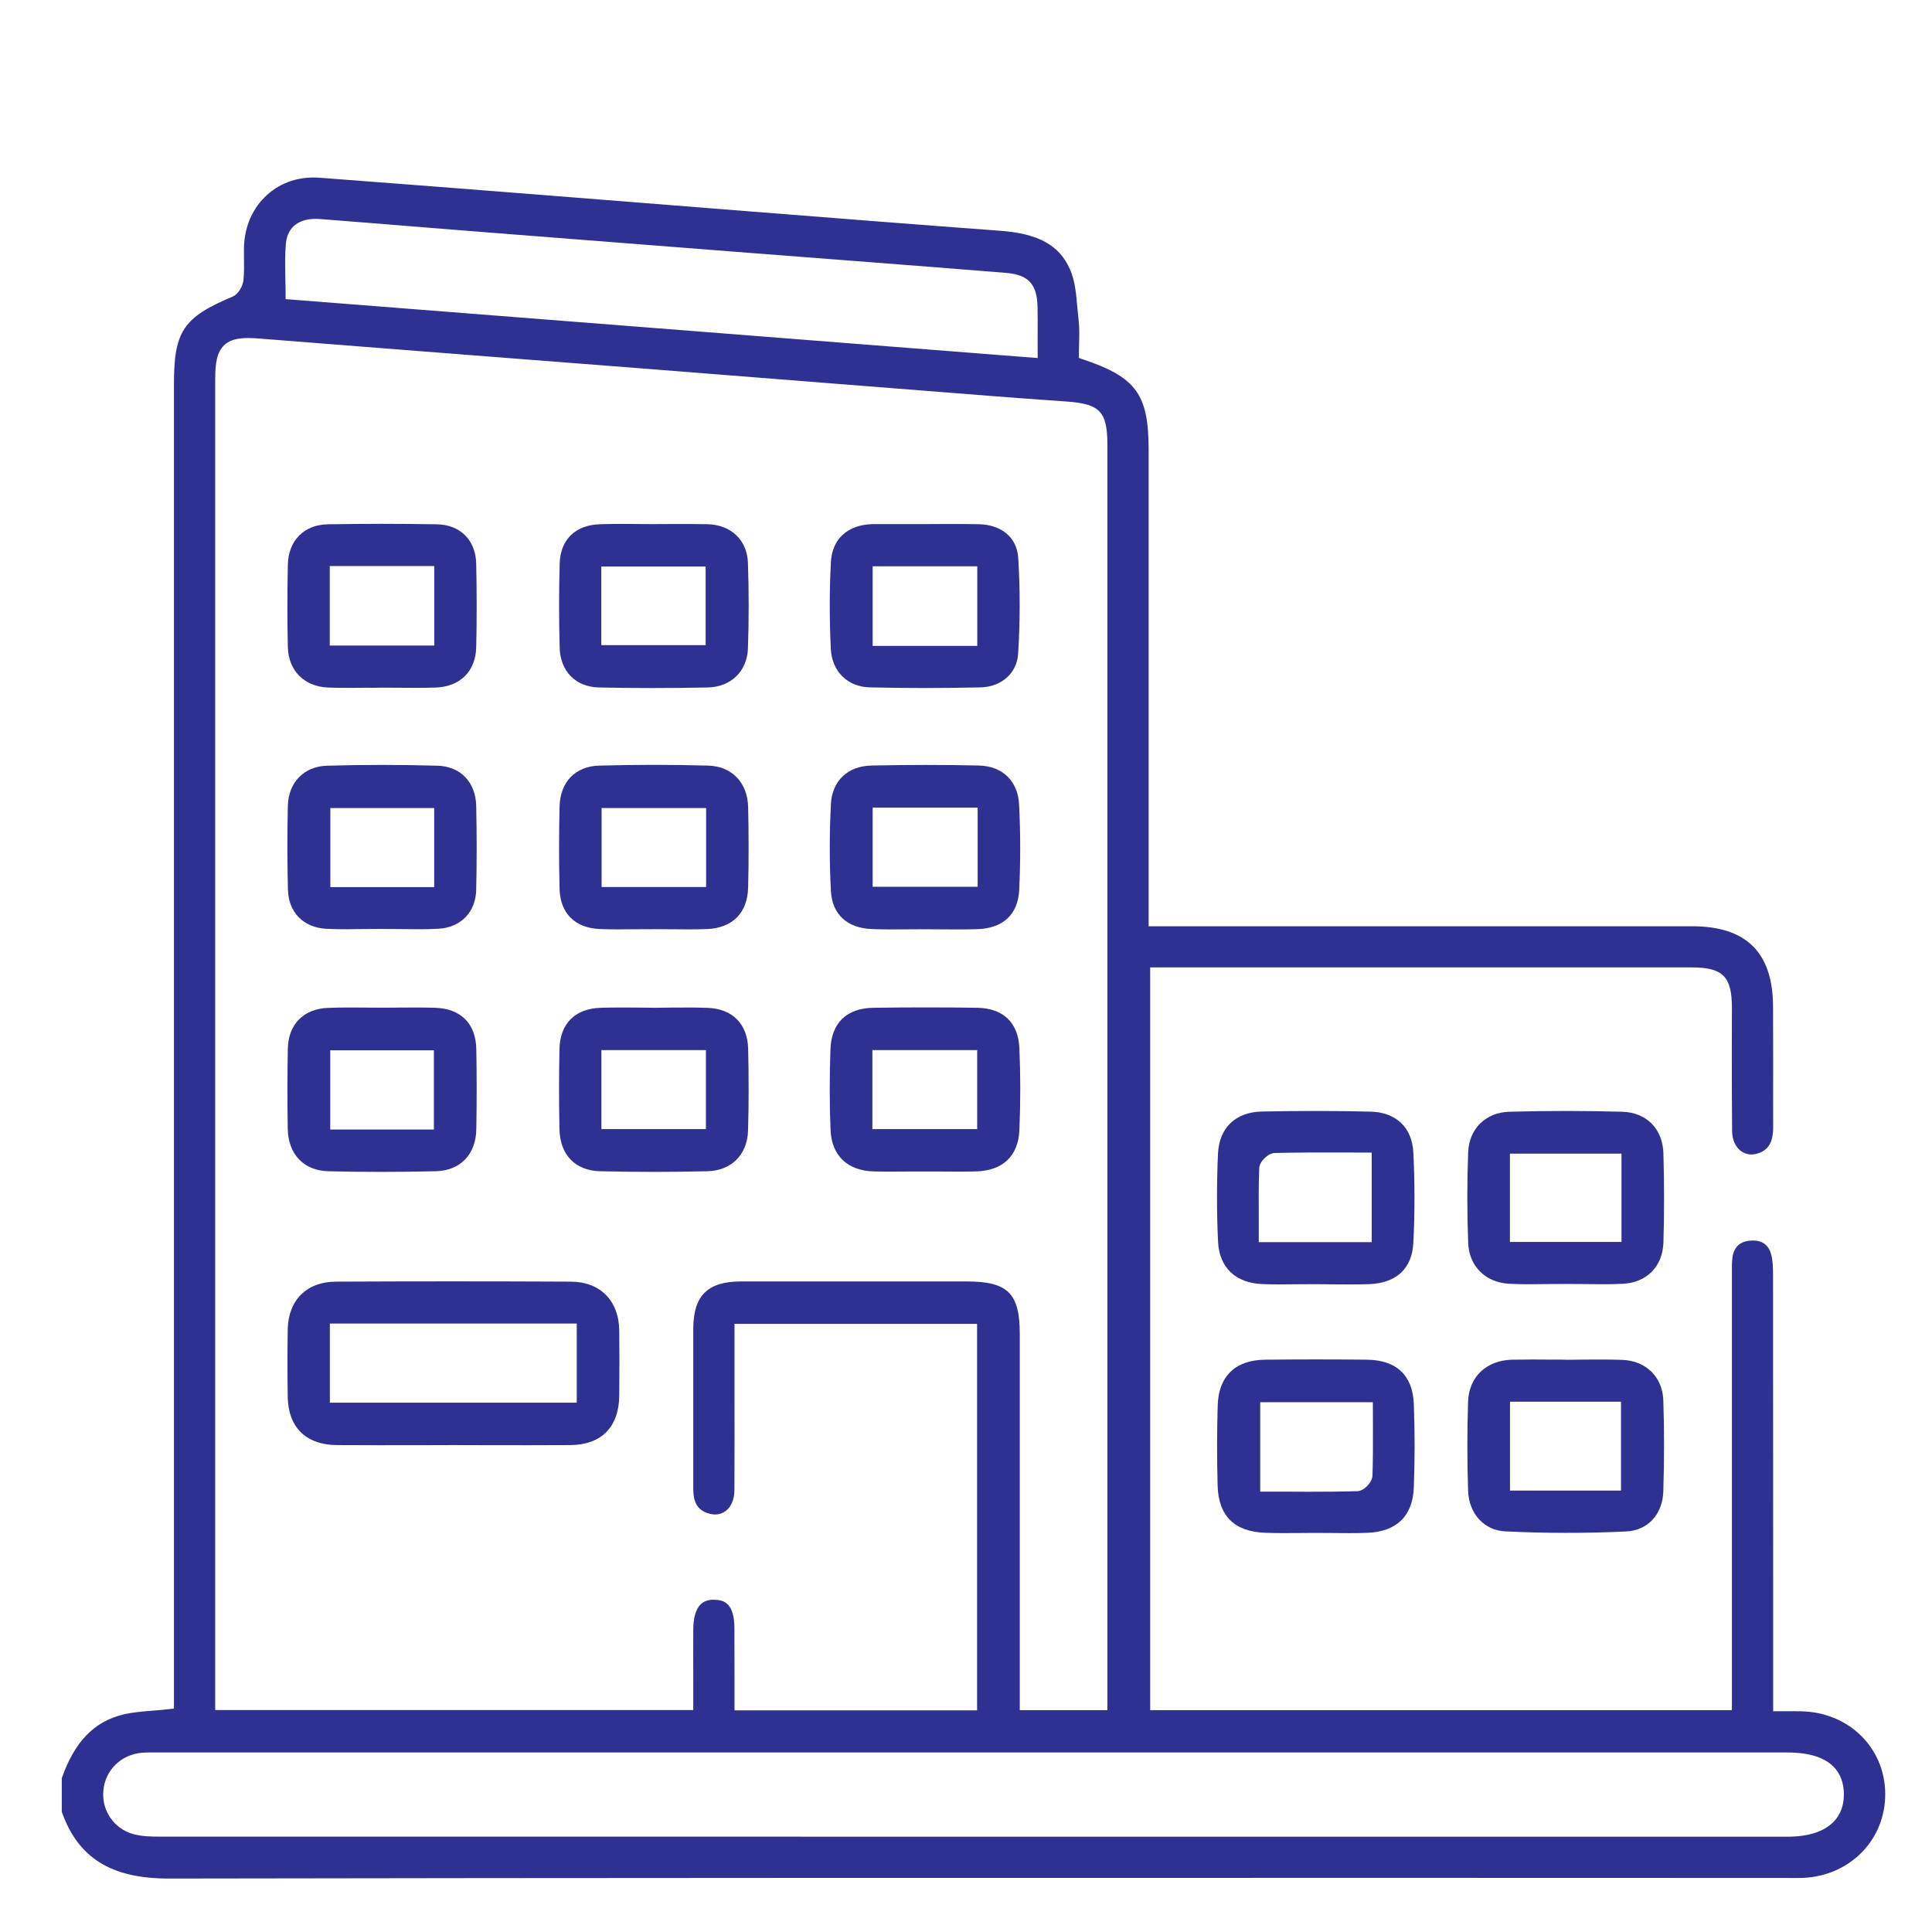
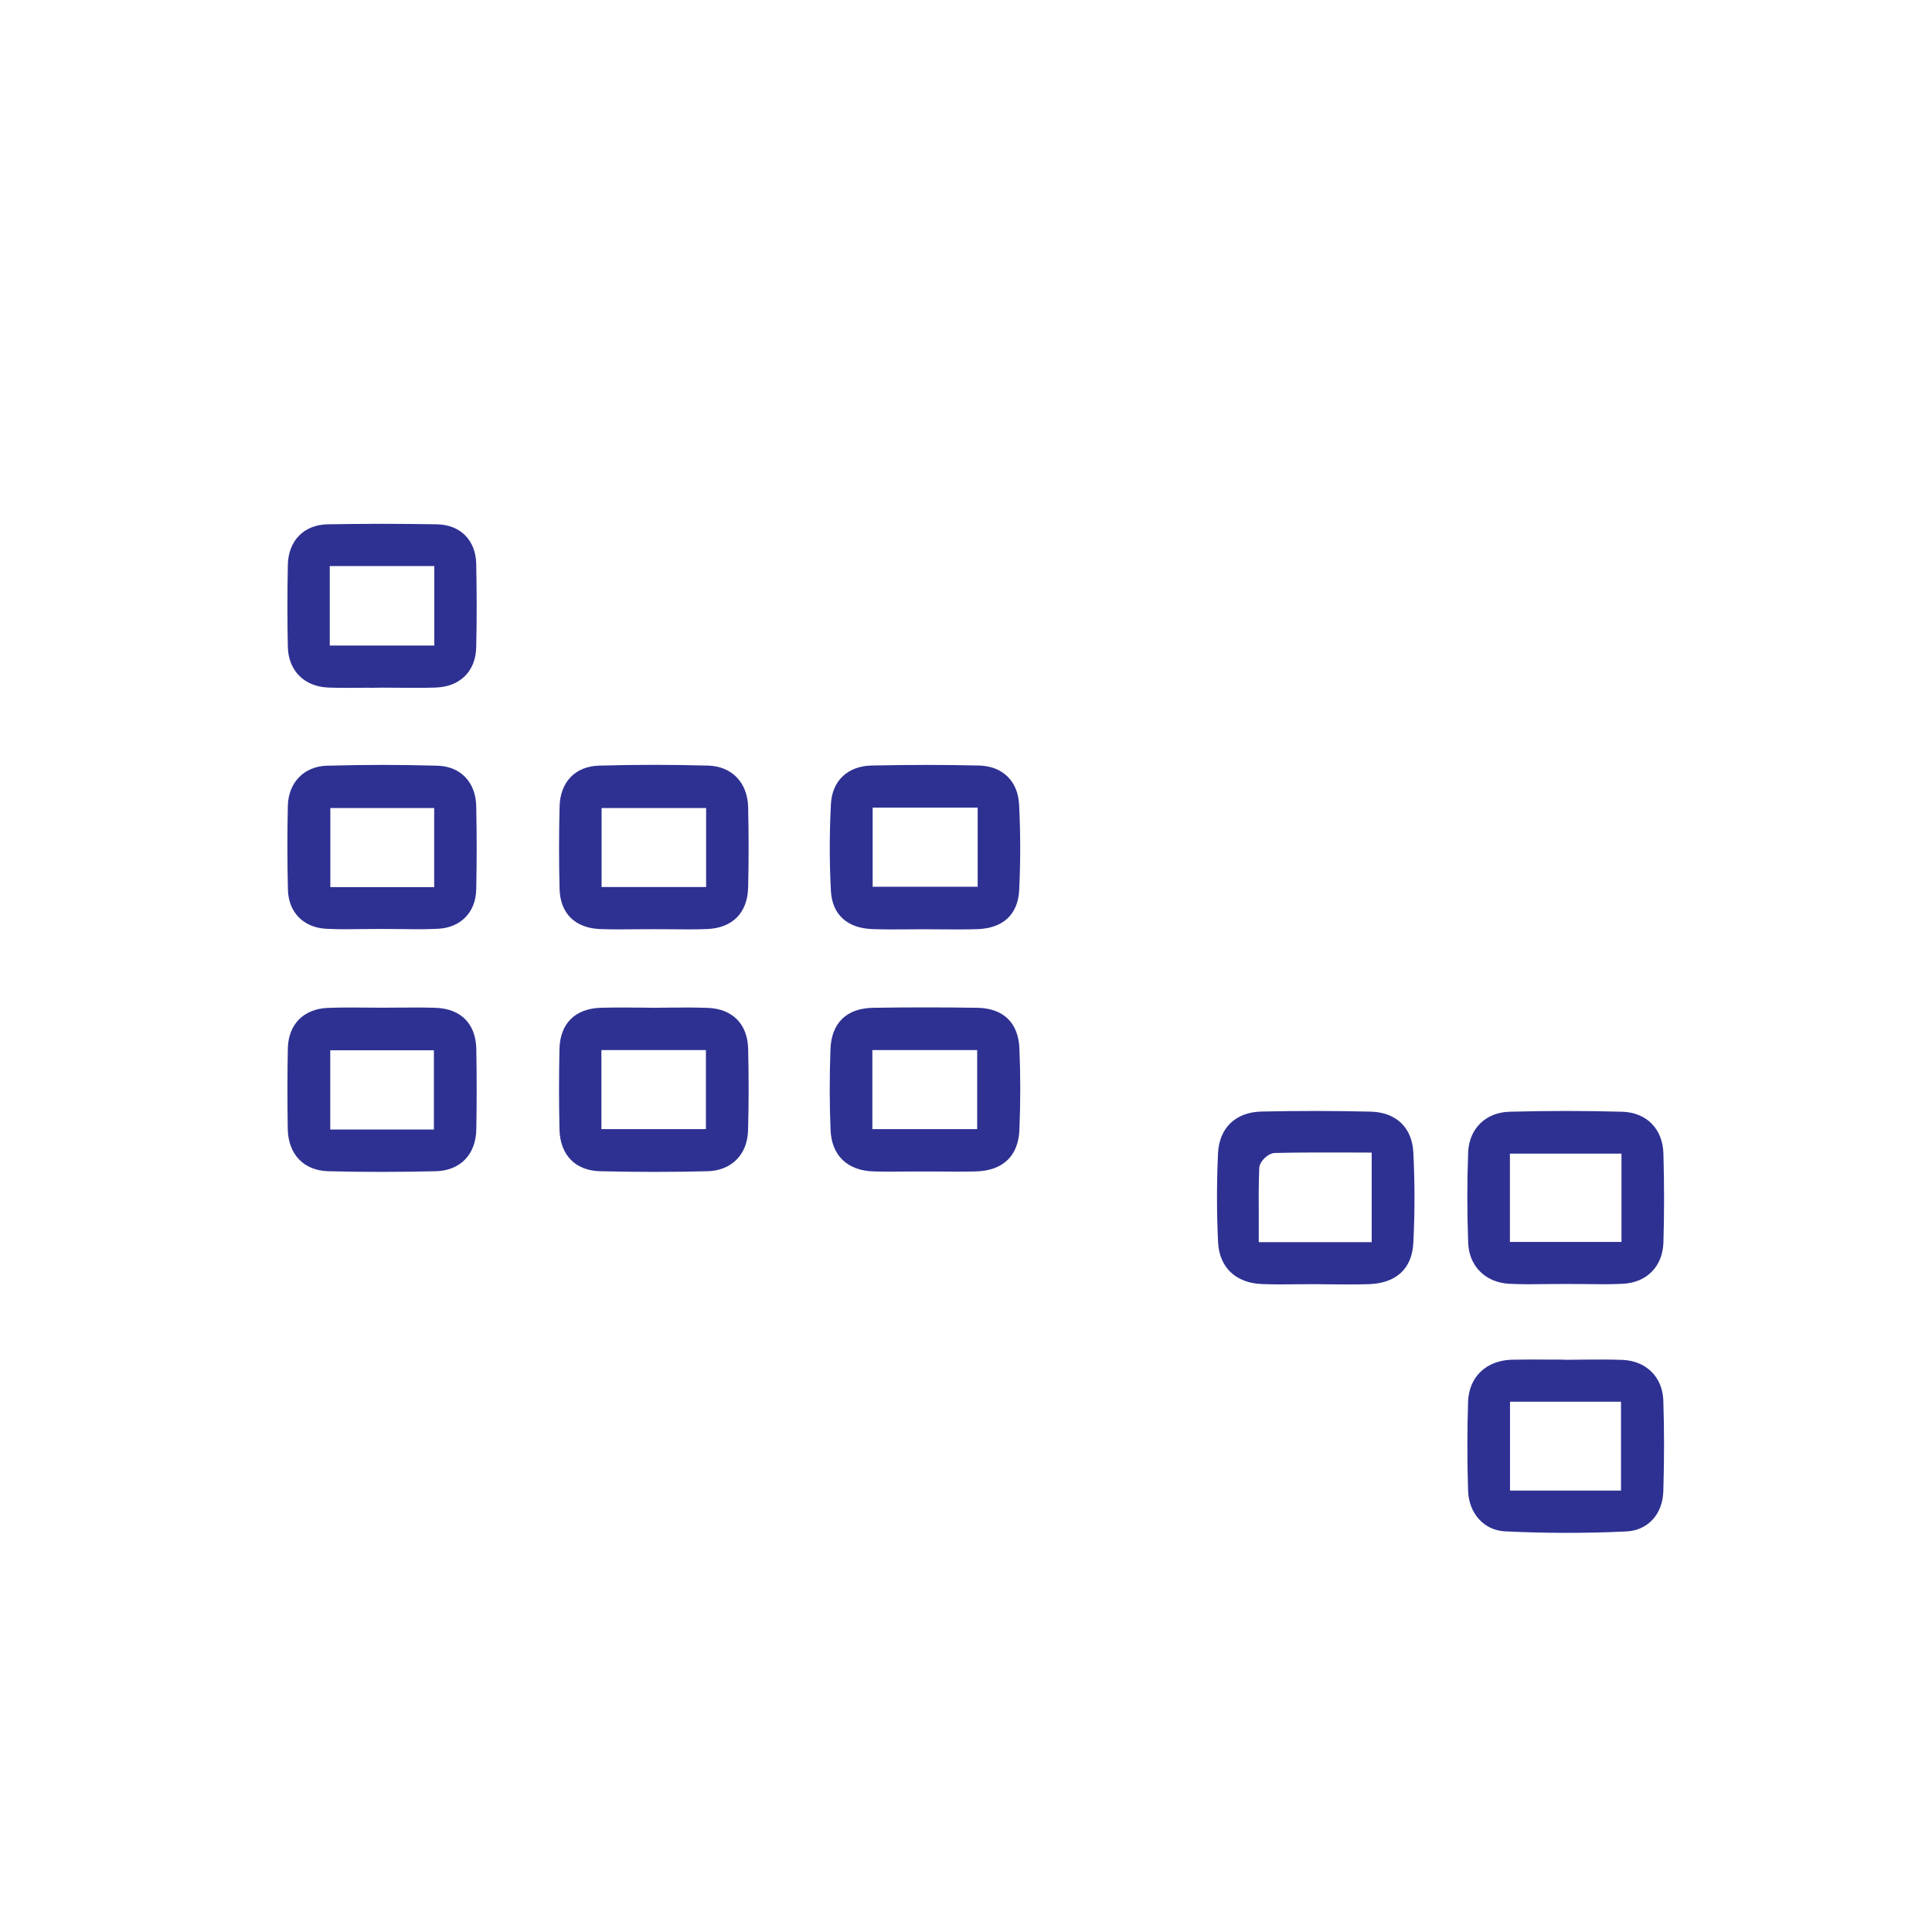
<svg xmlns="http://www.w3.org/2000/svg" id="a" width="200" height="200" viewBox="0 0 200 200">
  <defs>
    <style>.b{fill:#2e3192;}</style>
  </defs>
-   <path class="b" d="M186.507,177.156c-.48-.02-.97-.01-1.49-.01h-1.46v-10.51c0-11.51,0-23.02-.01-34.53,0-.86-.02-1.57-.19-2.23-.27-1.03-.99-1.53-2.11-1.45-1.11,.07-1.75,.65-1.9,1.73-.07,.49-.07,1.01-.06,1.56v45.32h-60.22V100.146h56.1c3.18,.01,4.11,.94,4.12,4.15,0,1.51,0,3.01-.01,4.52,0,2.76,0,5.52,.03,8.28,.01,.89,.35,1.65,.93,2.07,.49,.35,1.1,.44,1.72,.24,1.12-.35,1.6-1.17,1.6-2.73-.01-2.12,0-4.23,0-6.35,0-2.03,0-4.06-.01-6.09-.01-5.62-2.75-8.35-8.39-8.35h-56.25V46.606c0-5.78-1.27-7.54-6.78-9.4l-.44-.15v-.47c0-.34,.01-.69,.02-1.04,.02-.76,.04-1.55-.04-2.3-.05-.43-.09-.87-.13-1.3-.12-1.42-.24-2.89-.78-4.08-1.11-2.5-3.28-3.69-7.25-3.98-8.8-.65-17.74-1.36-26.38-2.04l-19.69-1.56c-8.13-.64-16.26-1.28-24.39-1.89-2.05-.15-3.96,.48-5.39,1.77-1.49,1.34-2.34,3.26-2.4,5.42-.01,.41,0,.82,0,1.24,.01,.7,.02,1.42-.05,2.14-.06,.64-.52,1.49-1.15,1.75-5.09,2.14-6.05,3.58-6.05,9.04V176.876l-.58,.06c-.56,.07-1.1,.11-1.63,.15-1.08,.09-2.09,.17-3.04,.4-3.02,.73-5.04,2.82-6.36,6.59v3.49c1.69,4.77,5.11,6.9,11.05,6.9h.05c43.36-.08,87.45-.07,130.1-.07l37.54,.01c.52,.01,1.05,.01,1.57-.01,4.86-.24,8.5-4,8.45-8.75-.05-4.73-3.77-8.38-8.65-8.49ZM29.597,25.186c.17-1.76,1.47-2.68,3.55-2.51,3.01,.23,6.02,.48,9.04,.72,3.63,.29,7.27,.59,10.91,.87,8.24,.65,16.48,1.29,24.72,1.93l12.32,.95c4.66,.36,9.31,.72,13.97,1.1,2.38,.19,3.27,1.17,3.3,3.61,.02,.96,.01,1.93,.01,2.97v2.24L29.567,30.966v-.6c0-.56-.02-1.1-.03-1.63-.02-1.22-.05-2.38,.06-3.55Zm-7.32,14.05c0-1.59,.16-2.79,.96-3.53,.79-.73,2.01-.79,3.6-.66,8.55,.68,17.1,1.34,25.65,2.01,4.77,.37,9.53,.74,14.3,1.11,6.37,.5,12.75,1.01,19.12,1.51l16.76,1.32c1.74,.14,3.48,.26,5.23,.39l2.53,.18c3.46,.25,4.21,1.05,4.21,4.52V177.036h-9.07v-38.95c0-4.21-1.24-5.43-5.5-5.43h-23.39c-3.43,.01-4.9,1.47-4.91,4.9v16.52c-.01,1.46,.45,2.23,1.53,2.58,.66,.22,1.3,.14,1.79-.21,.59-.42,.93-1.21,.94-2.17,.02-3.38,.01-6.77,.01-10.16v-7.07h25.11v40.01h-25.11v-3.07c0-1.82,0-3.6-.01-5.39,0-2.61-1.05-2.97-2.07-2.99-.63-.03-1.1,.16-1.44,.49-.49,.49-.74,1.36-.75,2.6-.01,1.74,0,3.49,0,5.28v3.05H22.277V39.236ZM189.797,188.606c-1,1.02-2.62,1.53-4.82,1.53h-28.11c-46.78,0-93.56,0-140.34-.01-.89,0-1.84-.02-2.73-.26-1.97-.54-3.28-2.42-3.1-4.47,.17-2.13,1.81-3.75,3.97-3.95,.55-.04,1.1-.04,1.63-.03H185.027c4.77,0,5.82,2.31,5.85,4.26,.02,1.19-.34,2.18-1.08,2.93Z" />
  <path class="b" d="M172.186,144.966c-.08-2.41-1.78-4.1-4.24-4.19-1.3-.05-2.64-.04-3.93-.03-.59,.01-1.19,.02-1.78,.02l-.65-.02h-1.15c-.59-.01-1.19-.01-1.78-.01-.72,0-1.43,.01-2.15,.02-2.66,.08-4.44,1.78-4.53,4.34-.1,3-.1,6.1,0,9.22,.08,2.37,1.66,4.11,3.84,4.21,4.14,.2,8.36,.21,12.52,.01,2.24-.1,3.78-1.77,3.85-4.16,.1-3.25,.1-6.41,0-9.41Zm-4.38,9.34h-11.49v-9.2h11.49v9.2Z" />
-   <path class="b" d="M146.357,145.326c-.12-2.96-1.8-4.54-4.86-4.57-3.43-.04-6.98-.04-10.54,0-3.07,.03-4.81,1.71-4.9,4.73-.08,2.6-.09,5.32-.01,8.29,.08,3.16,1.76,4.81,4.99,4.9,1.18,.04,2.4,.03,3.57,.02,.53,0,1.06-.01,1.6-.01h.04c.55,0,1.1,.01,1.65,.01,1.2,.01,2.44,.03,3.65-.02,3.04-.12,4.7-1.74,4.81-4.69,.11-2.96,.11-5.87,0-8.66Zm-4.28,7.44c-.03,.7-.89,1.59-1.57,1.6-1.7,.05-3.38,.06-5.1,.06-.7,0-1.41,0-2.12-.01h-2.83v-9.26h11.66l.01,2.42c0,1.78,.01,3.47-.05,5.19Z" />
  <path class="b" d="M146.307,119.286c-.13-2.57-1.79-4.15-4.43-4.21-3.67-.09-7.46-.09-11.27-.01-2.7,.06-4.39,1.68-4.52,4.34-.14,3.11-.14,6.2,.01,9.2,.13,2.6,1.83,4.22,4.56,4.32,1.24,.05,2.51,.04,3.74,.02,.6,0,1.2,0,1.79-.01,.56,.01,1.13,.01,1.69,.02,1.26,.01,2.57,.02,3.84-.02,2.83-.1,4.46-1.62,4.59-4.27,.16-3.09,.16-6.24,0-9.38Zm-4.31,9.3h-11.69v-2.43c-.01-1.81-.02-3.51,.05-5.23,.02-.69,.91-1.55,1.61-1.57,2.38-.06,4.72-.05,7.19-.05l2.84,.01v9.27Z" />
  <path class="b" d="M172.196,119.416c-.07-2.56-1.75-4.26-4.28-4.33-1.91-.05-3.84-.08-5.78-.08s-3.9,.03-5.86,.08c-2.46,.06-4.19,1.74-4.29,4.18-.12,3-.12,6.16,0,9.39,.08,2.41,1.79,4.11,4.24,4.24,1.35,.07,2.74,.05,4.08,.03,.6,0,1.21-.01,1.82-.01s1.22,.01,1.83,.01c1.34,.02,2.72,.04,4.06-.03,2.46-.13,4.1-1.8,4.18-4.26,.09-2.95,.09-6.05,0-9.22Zm-4.34,9.15h-11.55v-9.14h11.55v9.14Z" />
-   <path class="b" d="M64.107,137.766c-.04-3.13-1.97-5.08-5.03-5.09-8.06-.04-16.24-.04-24.3,0-3.02,.01-4.93,1.9-4.99,4.92-.04,2.22-.04,4.52,0,7.03,.05,3.14,1.91,4.95,5.1,4.97,2.81,.02,5.61,.01,8.42,.01l3.64-.01,3.67,.01c2.8,0,5.59,.01,8.39-.01,3.26-.02,5.07-1.86,5.1-5.17,.02-2.49,.02-4.67,0-6.66Zm-4.4,7.44h-25.56v-8.19h25.56v8.19Z" />
-   <path class="b" d="M105.407,57.756c-.13-2.08-1.68-3.42-4.04-3.49-1.27-.03-2.57-.02-3.83-.02-.57,.01-1.14,.01-1.72,.01h-5.54c-2.54,.08-4.14,1.55-4.26,3.92-.16,2.89-.16,5.93-.01,9.01,.12,2.33,1.74,3.92,4.04,3.97,3.79,.09,7.65,.09,11.47,0,2.16-.05,3.76-1.48,3.88-3.48,.21-3.35,.21-6.69,.01-9.92Zm-4.24,9.11h-10.83v-8.24h10.83v8.24Z" />
  <path class="b" d="M105.497,83.296c-.12-2.44-1.71-3.99-4.16-4.05-3.51-.08-7.25-.08-11.1,0-2.48,.05-4.1,1.58-4.22,3.99-.16,3.05-.16,6.08,0,9.01,.13,2.41,1.68,3.84,4.26,3.93,1.21,.05,2.45,.04,3.65,.03,.55-.01,1.09-.01,1.63-.01h.08c.56,0,1.12,0,1.68,.01,1.27,.01,2.58,.02,3.86-.02,2.67-.09,4.21-1.53,4.33-4.06,.14-2.9,.14-5.87-.01-8.83Zm-4.29,8.5h-10.87v-8.19h10.87v8.19Z" />
  <path class="b" d="M105.527,108.506c-.12-2.65-1.67-4.14-4.38-4.18-1.76-.03-3.56-.04-5.37-.04-1.77,0-3.57,.01-5.37,.04-2.77,.04-4.35,1.57-4.44,4.32-.1,2.85-.1,5.64,.01,8.29,.1,2.68,1.74,4.26,4.49,4.33,1.18,.03,2.37,.02,3.55,.01h3.27c1.24,.01,2.48,.02,3.72-.01,2.8-.07,4.41-1.59,4.52-4.29,.12-2.84,.12-5.69,0-8.47Zm-4.37,8.38h-10.85v-8.18h10.85v8.18Z" />
  <path class="b" d="M49.297,83.436c-.05-2.46-1.62-4.1-4-4.17-3.76-.11-7.62-.11-11.46,0-2.36,.07-3.98,1.73-4.04,4.15-.07,3.01-.06,5.93,.01,8.69,.06,2.33,1.6,3.91,3.94,4.04,1.29,.07,2.62,.05,3.91,.03,.59-.01,1.18-.01,1.77-.01h.03c.61,0,1.21,.01,1.82,.01,1.34,.02,2.73,.04,4.08-.03,2.33-.12,3.88-1.7,3.94-4.03,.06-2.75,.07-5.59,0-8.68Zm-4.35,8.4h-10.75v-8.19h10.75v8.19Z" />
  <path class="b" d="M77.447,83.536c-.07-2.53-1.69-4.21-4.13-4.28-1.84-.05-3.72-.08-5.62-.08-1.87,0-3.76,.03-5.66,.08-2.48,.06-4.05,1.69-4.11,4.25-.07,2.92-.07,5.78,0,8.5,.06,2.54,1.59,4.06,4.18,4.17,1.26,.05,2.56,.03,3.81,.02,1.15-.01,2.3-.01,3.46,0,1.25,.01,2.54,.03,3.81-.02,2.65-.11,4.2-1.68,4.26-4.32,.07-2.85,.06-5.65,0-8.32Zm-4.35,8.29h-10.82v-8.18h10.82v8.18Z" />
  <path class="b" d="M77.447,108.536c-.07-2.53-1.63-4.11-4.18-4.2-1.26-.05-2.55-.04-3.8-.03-.58,.01-1.16,.02-1.73,.02l-.66-.01c-.35-.01-.71-.01-1.07-.01-.56,0-1.14-.01-1.71-.01-.7,0-1.41,.01-2.11,.03-2.65,.08-4.21,1.63-4.27,4.26-.06,2.69-.06,5.49,0,8.32,.06,2.66,1.64,4.28,4.22,4.34,3.77,.09,7.5,.09,11.1,0,2.48-.06,4.13-1.72,4.2-4.21,.08-2.72,.08-5.58,.01-8.5Zm-4.37,8.35h-10.82v-8.18h10.82v8.18Z" />
  <path class="b" d="M49.297,58.336c-.06-2.43-1.66-4.02-4.07-4.06-1.87-.03-3.77-.05-5.68-.05-1.86,0-3.74,.02-5.62,.05-2.46,.04-4.08,1.69-4.13,4.2-.06,3.01-.06,5.79,0,8.5,.06,2.46,1.71,4.11,4.2,4.2,1.26,.05,2.55,.03,3.8,.02,.58,0,1.14,.01,1.74-.01,.57,0,1.15,.01,1.72,.01,1.26,.01,2.55,.02,3.82-.02,2.55-.08,4.16-1.68,4.22-4.16,.07-2.91,.06-5.83,0-8.68Zm-4.34,8.49h-10.82v-8.23h10.82v8.23Z" />
-   <path class="b" d="M77.427,58.266c-.09-2.36-1.73-3.93-4.17-4-1.25-.03-2.51-.02-3.76-.02-.6,.01-1.18,.01-1.79,.01l-1.66-.01c-.6,0-1.2-.01-1.81-.01-.69,0-1.38,.01-2.08,.03-2.58,.06-4.16,1.59-4.22,4.1-.08,2.85-.08,5.77,0,8.68,.06,2.44,1.65,4.06,4.04,4.12,3.56,.08,7.25,.08,11.29,0,2.4-.05,4.07-1.67,4.16-4.04,.1-2.96,.1-5.94,0-8.86Zm-4.38,8.52h-10.8v-8.14h10.8v8.14Z" />
  <path class="b" d="M49.307,108.596c-.05-2.63-1.6-4.19-4.27-4.27-1.24-.04-2.51-.03-3.74-.02-.54,.01-1.08,.01-1.62,.01-.6,0-1.21,0-1.82-.01-.56,0-1.13-.01-1.7-.01-.73,0-1.47,.01-2.2,.04-2.52,.09-4.11,1.7-4.16,4.2-.05,2.51-.06,5.23-.01,8.32,.05,2.64,1.65,4.32,4.2,4.39,3.52,.09,7.26,.09,11.09,0,2.56-.05,4.18-1.72,4.23-4.33,.05-2.79,.05-5.59,0-8.32Zm-4.39,8.33h-10.73v-8.2h10.73v8.2Z" />
</svg>